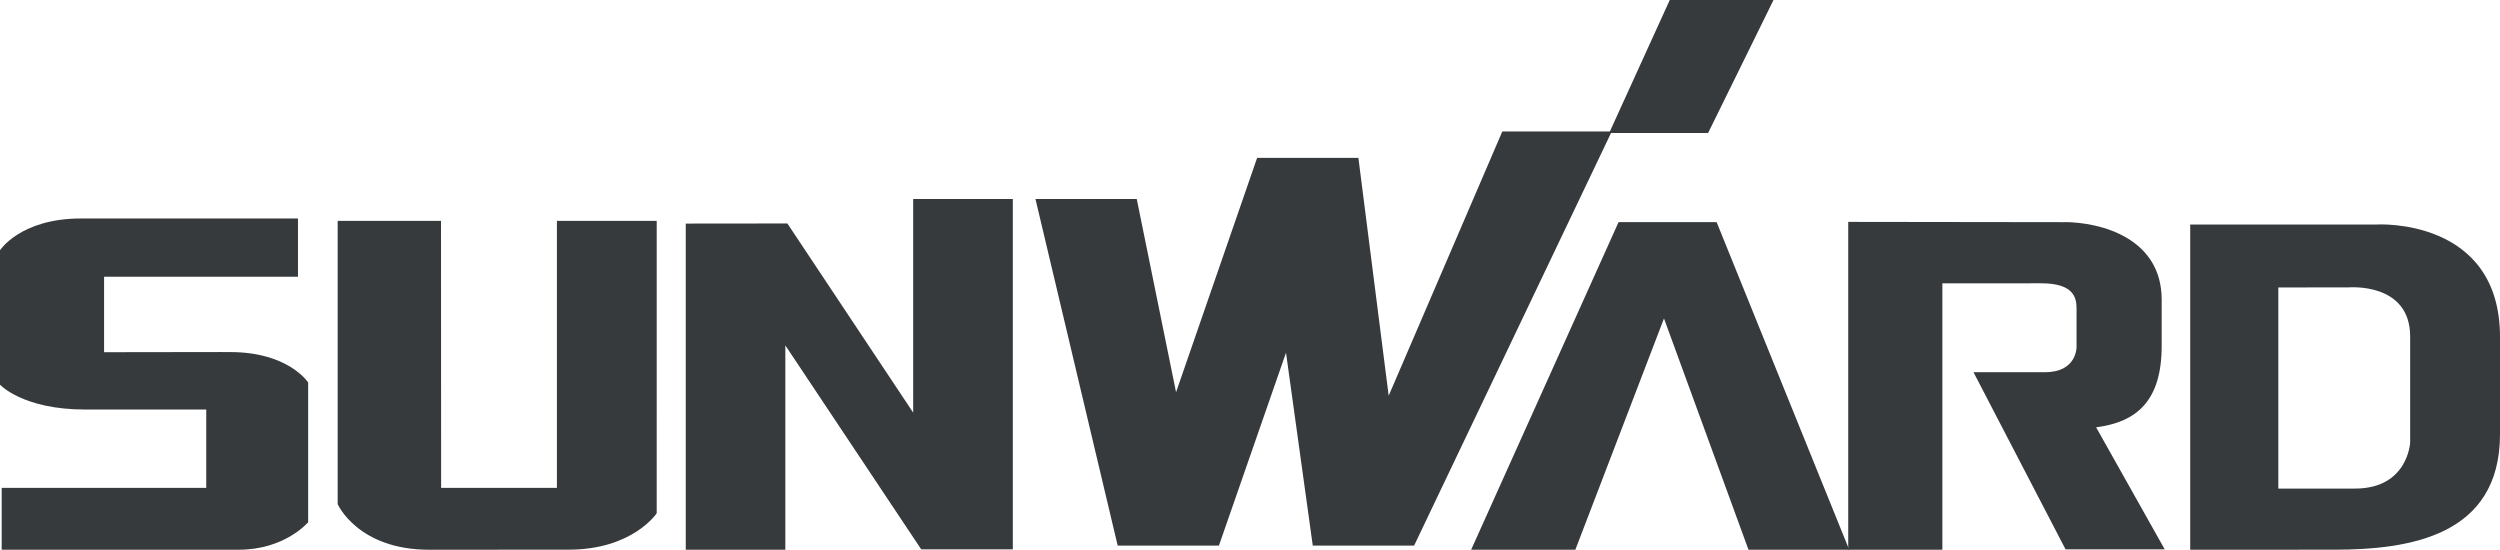
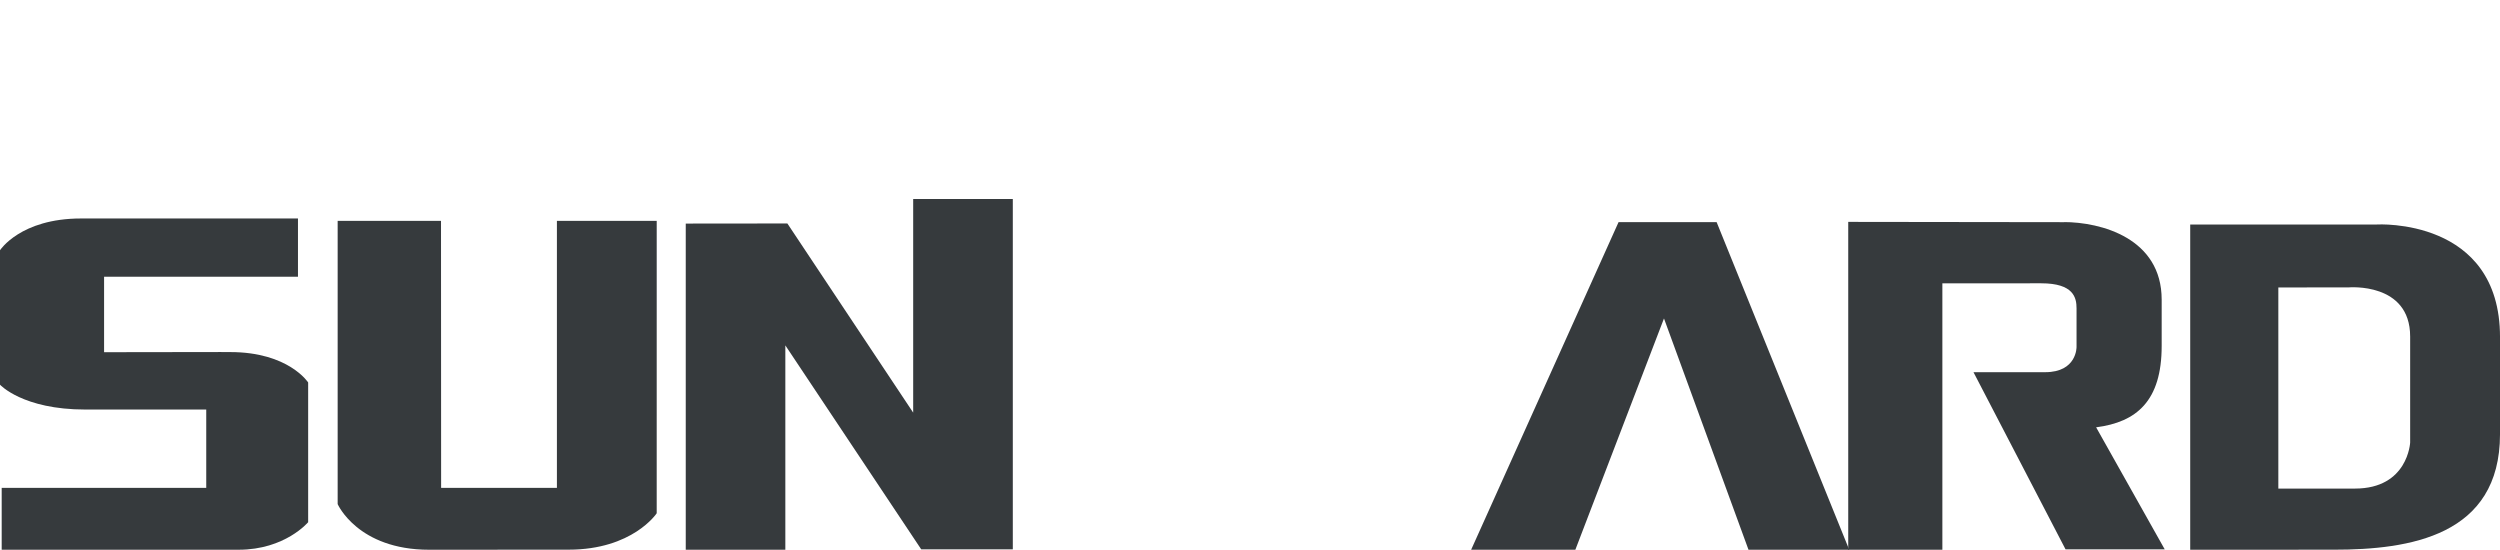
<svg xmlns="http://www.w3.org/2000/svg" width="191" height="42" viewBox="0 0 191 42" fill="none">
  <g clip-path="url(#clip0_1222_12114)">
-     <path fill-rule="evenodd" clip-rule="evenodd" d="M114.777 10.044L106.095 30.233L103.782 12.061H96.044L89.851 29.965L86.847 15.202H79.109L85.391 41.683H93.126L98.251 26.949L100.296 41.686H108.037L123.137 10.045L114.777 10.044Z" fill="#363a3d" />
-     <path fill-rule="evenodd" clip-rule="evenodd" d="M135.497 0H127.57L122.941 10.162H130.498L135.497 0Z" fill="#363a3d" />
    <path fill-rule="evenodd" clip-rule="evenodd" d="M165.152 26.43V22.894C165.152 18.205 160.533 16.966 157.654 16.966C157.654 16.966 158.096 16.974 157.654 16.974C157.401 16.974 141.205 16.952 141.205 16.952V42H148.397V21.646L155.95 21.644C158.431 21.644 158.648 22.747 158.648 23.556C158.648 24.265 158.648 26.508 158.648 26.508C158.648 26.508 158.684 28.435 156.252 28.435C154.555 28.435 150.774 28.435 150.774 28.435L157.808 41.971H165.385L160.144 32.647C163.231 32.249 165.152 30.64 165.152 26.43V26.43Z" fill="#363a3d" />
    <path fill-rule="evenodd" clip-rule="evenodd" d="M17.595 26.899C14.363 26.899 17.595 26.894 17.595 26.894L7.952 26.908V21.144H22.765V16.692H6.188C1.555 16.692 0 19.12 0 19.12V29.389C0 29.389 1.727 31.289 6.519 31.289C9.235 31.289 15.757 31.289 15.757 31.289V37.275H0.129V41.999H18.232C21.785 41.999 23.543 39.895 23.543 39.895V29.221C23.543 29.221 22.049 26.899 17.595 26.899H17.595Z" fill="#363a3d" />
    <path fill-rule="evenodd" clip-rule="evenodd" d="M42.548 16.872V37.275H33.702L33.693 16.872H25.797V38.513C25.797 38.513 27.325 42 32.786 42C38.534 41.997 43.444 41.994 43.444 41.994C48.338 41.994 50.169 39.217 50.169 39.217L50.172 39.18L50.173 16.872H42.548H42.548Z" fill="#363a3d" />
    <path fill-rule="evenodd" clip-rule="evenodd" d="M69.767 15.202V31.524L60.155 17.073L52.391 17.081V42H60V26.387L70.382 41.971H77.379V15.202H69.767Z" fill="#363a3d" />
    <path fill-rule="evenodd" clip-rule="evenodd" d="M141.28 42L131.151 16.973H123.657L112.395 42H120.357L127.128 24.33L133.585 42H141.28Z" fill="#363a3d" />
    <path fill-rule="evenodd" clip-rule="evenodd" d="M181.595 17.151V17.156H167.332V42L178.314 41.996C184.07 41.996 191.001 40.963 191.001 33.166V25.755C191.001 16.6 181.595 17.151 181.595 17.151L181.595 17.151ZM184.136 33.809C184.136 33.809 183.97 37.327 179.922 37.327C177.823 37.327 175.826 37.327 174.065 37.328V21.961L179.426 21.958C179.426 21.958 184.136 21.537 184.136 25.712C184.136 29.39 184.136 33.809 184.136 33.809Z" fill="#363a3d" />
  </g>
  <defs>
    <clipPath id="clip0_1222_12114">
      <rect width="191" height="42" fill="white" />
    </clipPath>
  </defs>
</svg>